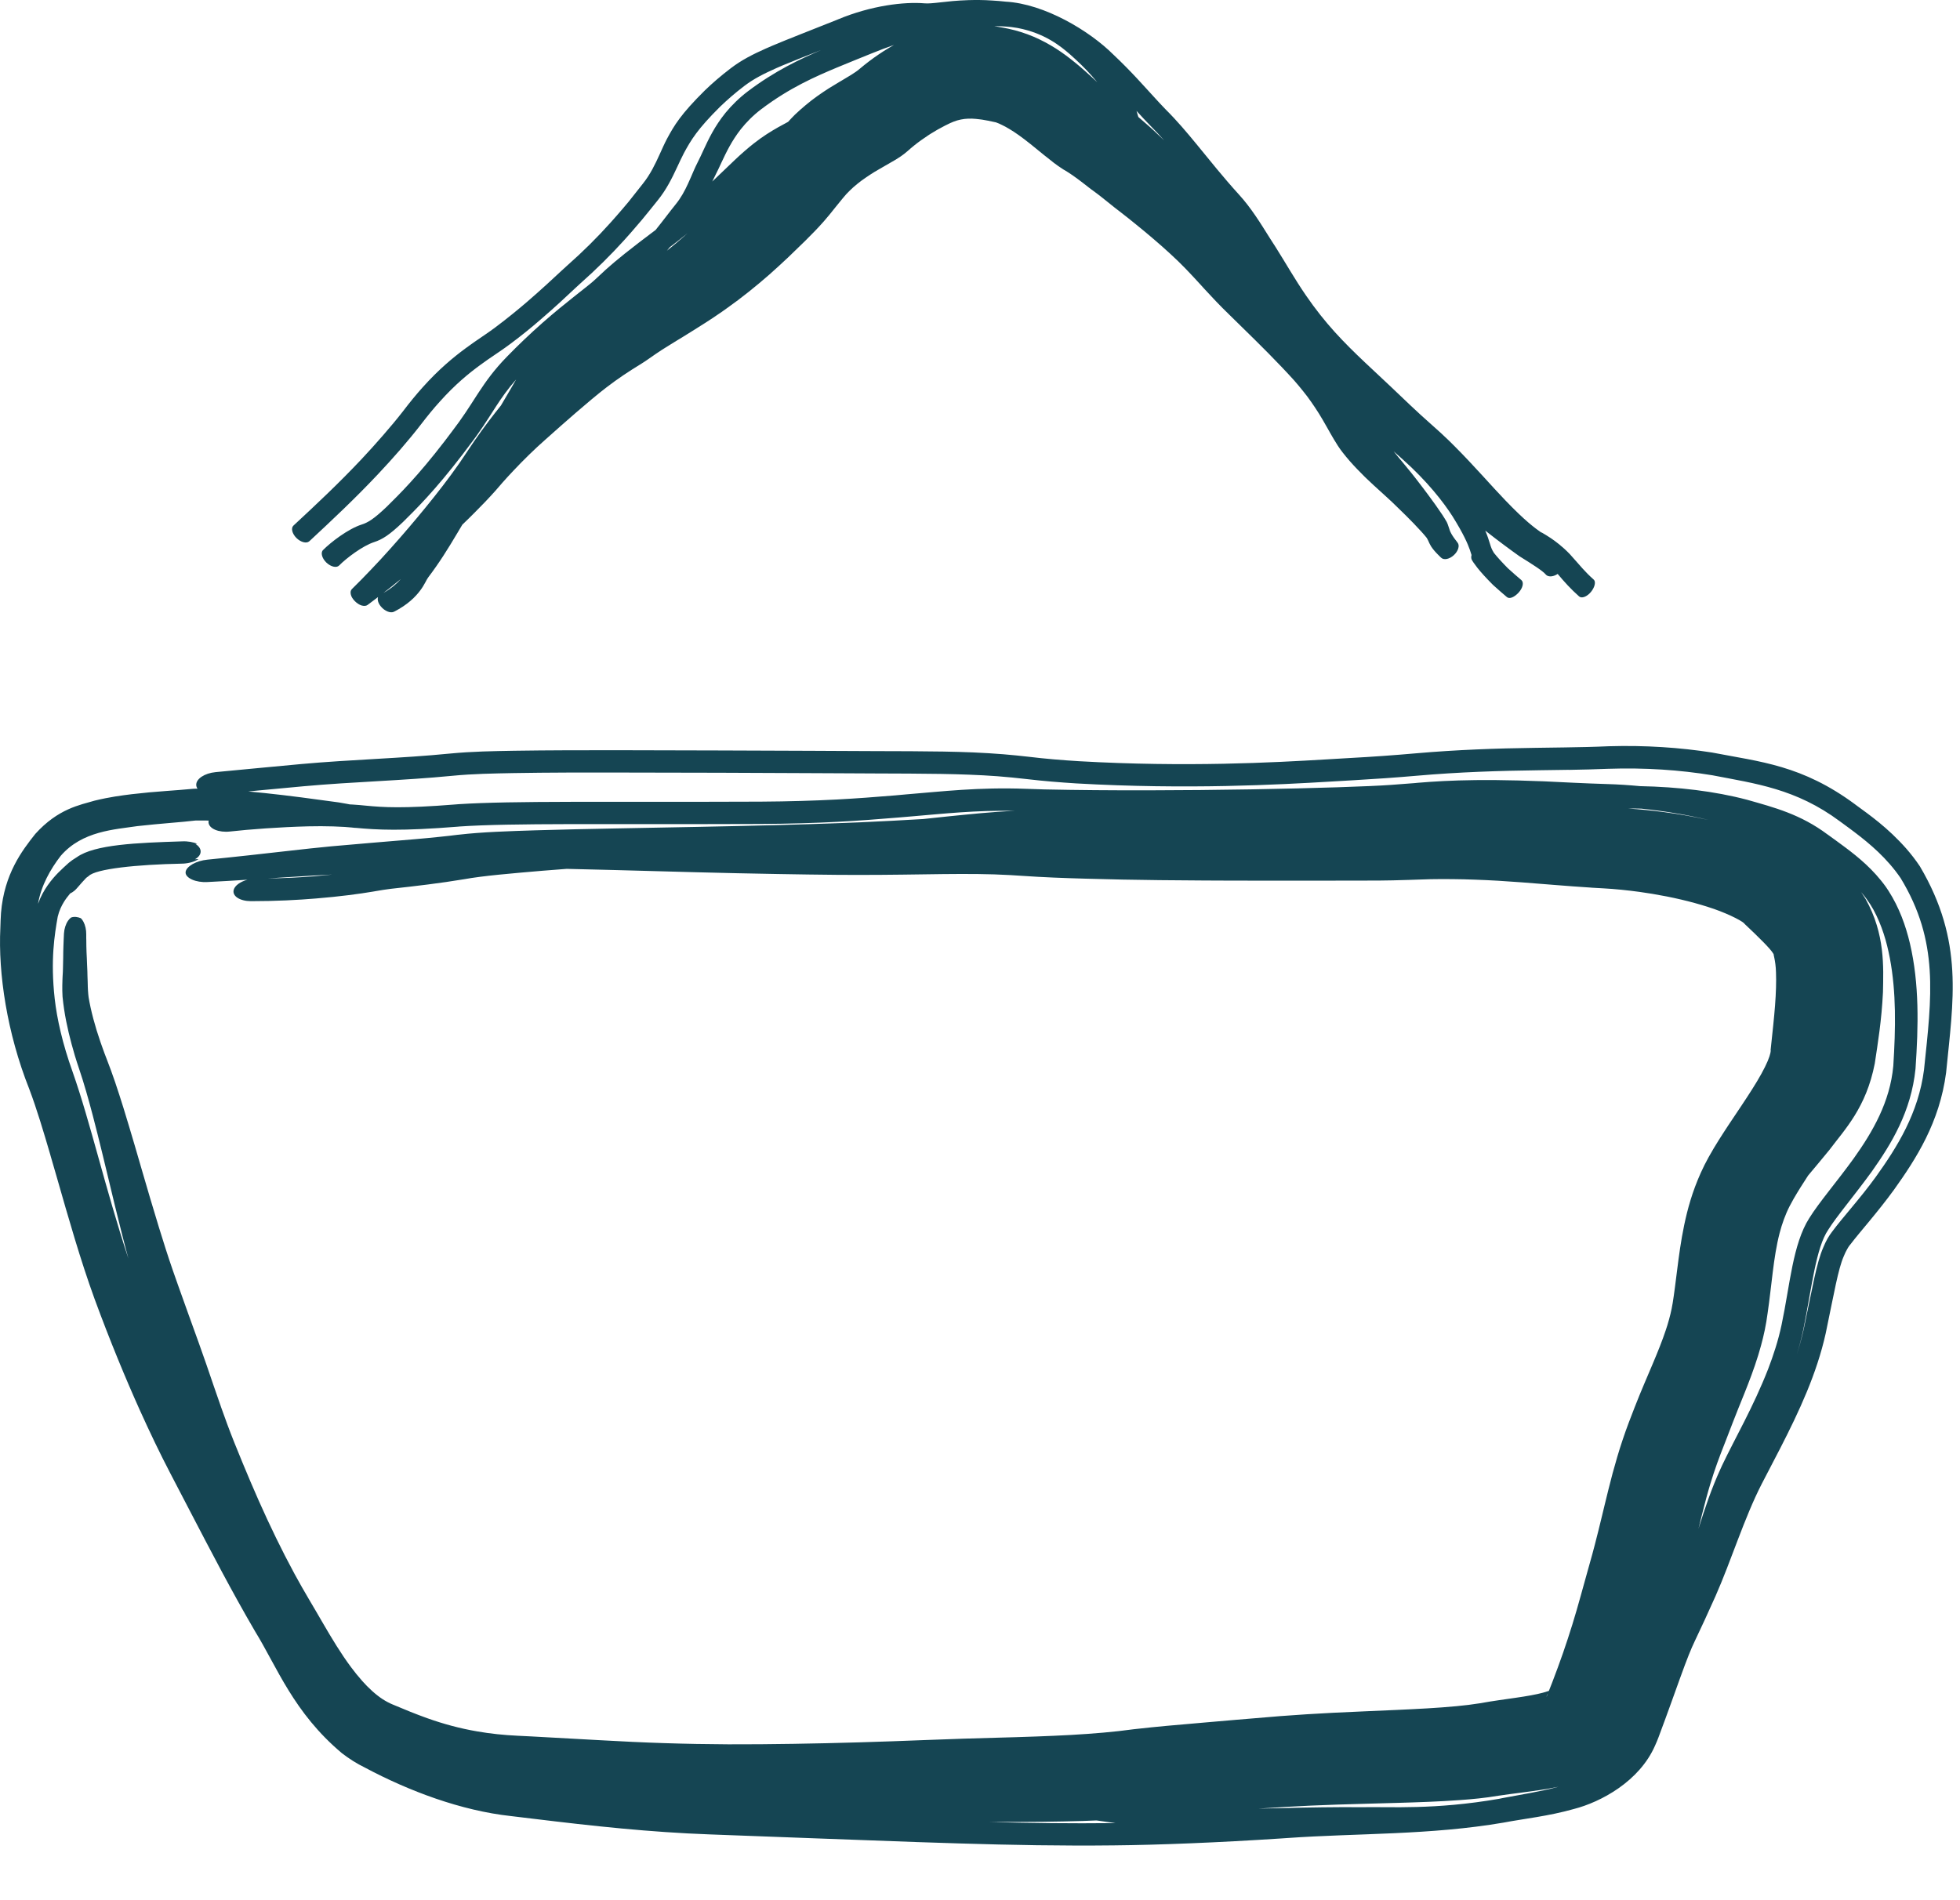
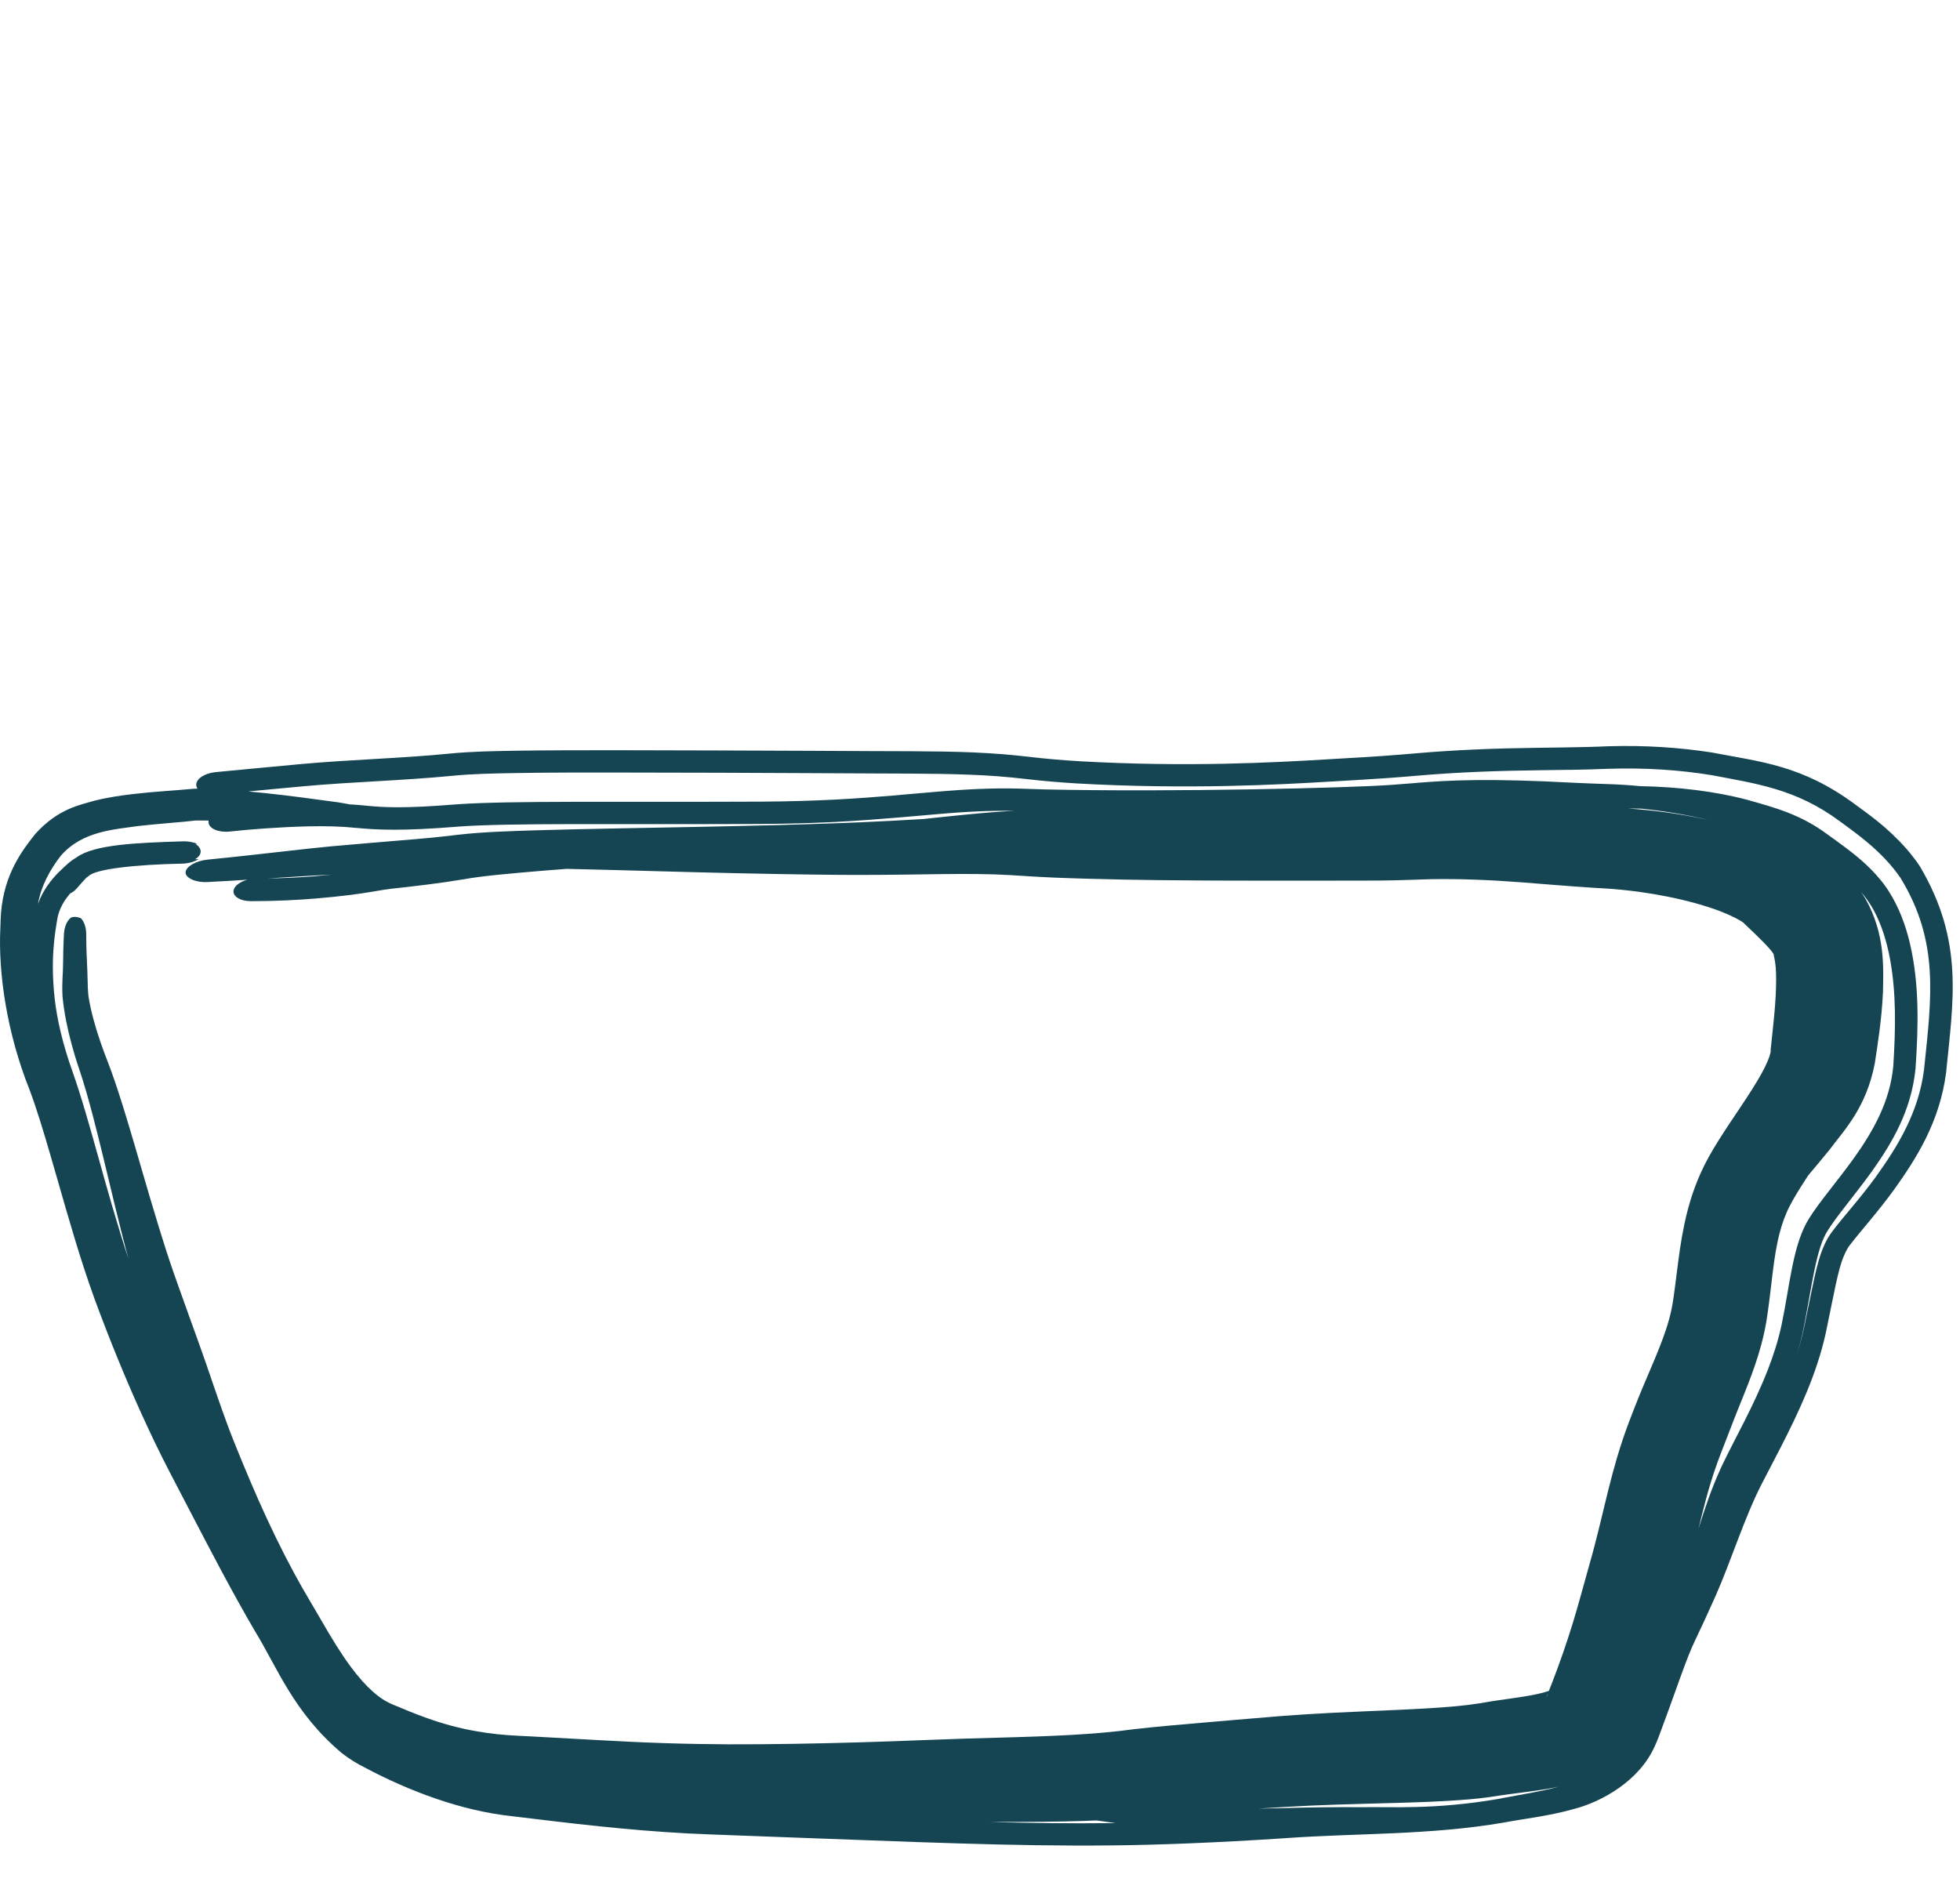
<svg xmlns="http://www.w3.org/2000/svg" width="33" height="32" viewBox="0 0 33 32" fill="none">
-   <path d="M12.307 1.147C12.486 1.011 12.672 0.916 12.901 0.814C12.902 0.814 12.902 0.814 12.902 0.814C12.934 0.799 12.968 0.785 13.003 0.77C13.278 0.653 13.63 0.519 14.091 0.334C14.095 0.332 14.1 0.33 14.105 0.328C14.673 0.091 15.225 0.028 15.564 0.056C15.628 0.061 15.69 0.056 15.85 0.038C15.955 0.026 16.098 0.009 16.309 0.002C16.421 -0.001 16.553 -0.002 16.709 0.009C16.779 0.013 16.854 0.019 16.935 0.028C17.584 0.065 18.34 0.515 18.746 0.92C19.049 1.205 19.266 1.456 19.416 1.618C19.492 1.701 19.56 1.776 19.622 1.839C19.819 2.035 19.983 2.23 20.144 2.426C20.37 2.701 20.59 2.98 20.863 3.28C21.062 3.498 21.216 3.748 21.377 4.005C21.386 4.02 21.396 4.034 21.405 4.049C21.43 4.087 21.455 4.125 21.479 4.164C21.647 4.43 21.801 4.703 21.986 4.972C22.313 5.45 22.627 5.768 22.982 6.104C23.12 6.235 23.265 6.368 23.418 6.513C23.604 6.689 23.847 6.927 24.116 7.163C24.208 7.243 24.298 7.327 24.387 7.412C24.419 7.444 24.452 7.476 24.483 7.507C24.484 7.508 24.484 7.508 24.484 7.508C24.828 7.852 25.123 8.197 25.348 8.429C25.684 8.779 25.839 8.89 25.964 8.978L25.943 8.959C25.95 8.963 25.956 8.967 25.963 8.971C26.009 8.999 26.054 9.024 26.11 9.062C26.188 9.116 26.299 9.195 26.432 9.333C26.627 9.55 26.676 9.62 26.831 9.759C26.832 9.76 26.833 9.761 26.834 9.762C26.872 9.796 26.852 9.889 26.786 9.969C26.72 10.049 26.63 10.083 26.587 10.044C26.445 9.918 26.341 9.802 26.226 9.665C26.162 9.708 26.091 9.719 26.046 9.692C26.039 9.688 26.033 9.682 26.027 9.676C25.968 9.608 25.806 9.507 25.582 9.367C25.426 9.256 25.232 9.113 25.007 8.936C25.026 8.981 25.041 9.02 25.053 9.055C25.067 9.097 25.078 9.129 25.086 9.157C25.104 9.216 25.117 9.255 25.153 9.311C25.209 9.382 25.291 9.472 25.388 9.57C25.39 9.572 25.394 9.576 25.396 9.577C25.465 9.642 25.543 9.707 25.615 9.769C25.661 9.809 25.639 9.902 25.569 9.979C25.499 10.055 25.416 10.093 25.373 10.056C25.372 10.055 25.371 10.054 25.37 10.054C25.303 9.996 25.222 9.928 25.147 9.859C25.143 9.855 25.13 9.844 25.127 9.84C25.023 9.735 24.933 9.637 24.872 9.559C24.846 9.526 24.825 9.497 24.81 9.475C24.797 9.457 24.783 9.435 24.777 9.42C24.776 9.418 24.775 9.414 24.774 9.409C24.774 9.409 24.774 9.409 24.774 9.409C24.773 9.406 24.769 9.392 24.771 9.372C24.772 9.368 24.773 9.359 24.776 9.346C24.776 9.344 24.775 9.343 24.774 9.341C24.766 9.315 24.758 9.288 24.748 9.26C24.71 9.152 24.639 8.989 24.457 8.697C24.305 8.458 24.028 8.102 23.617 7.736C23.567 7.692 23.516 7.647 23.464 7.6C23.493 7.636 23.522 7.672 23.551 7.708C23.566 7.725 23.581 7.743 23.596 7.761C23.652 7.829 23.709 7.897 23.764 7.966C23.79 7.999 23.816 8.032 23.842 8.065C23.884 8.119 23.925 8.173 23.967 8.228C23.995 8.265 24.023 8.302 24.05 8.339C24.05 8.339 24.05 8.339 24.05 8.339C24.089 8.391 24.127 8.444 24.165 8.497C24.178 8.516 24.191 8.535 24.204 8.553C24.256 8.627 24.307 8.7 24.359 8.791C24.365 8.803 24.37 8.816 24.374 8.826C24.378 8.837 24.382 8.848 24.385 8.858C24.388 8.867 24.391 8.876 24.394 8.884C24.394 8.885 24.394 8.886 24.395 8.887C24.398 8.897 24.401 8.906 24.404 8.914C24.406 8.923 24.409 8.931 24.412 8.939C24.412 8.939 24.412 8.939 24.412 8.939C24.415 8.947 24.418 8.953 24.422 8.961C24.427 8.972 24.431 8.98 24.437 8.99C24.442 9 24.448 9.01 24.455 9.02C24.461 9.03 24.468 9.04 24.475 9.05C24.482 9.059 24.489 9.069 24.496 9.079C24.503 9.089 24.511 9.099 24.519 9.109C24.526 9.119 24.534 9.13 24.542 9.14C24.56 9.163 24.564 9.198 24.552 9.237C24.54 9.277 24.513 9.317 24.478 9.349C24.442 9.382 24.4 9.405 24.36 9.413C24.32 9.421 24.285 9.413 24.264 9.392C24.258 9.386 24.252 9.381 24.246 9.375C24.243 9.372 24.239 9.368 24.236 9.365C24.227 9.356 24.217 9.346 24.208 9.337C24.199 9.327 24.189 9.318 24.18 9.308C24.171 9.298 24.162 9.288 24.153 9.278C24.144 9.267 24.135 9.257 24.126 9.245C24.117 9.234 24.108 9.221 24.1 9.209C24.095 9.201 24.088 9.189 24.083 9.18C24.077 9.17 24.072 9.16 24.067 9.15C24.063 9.141 24.058 9.131 24.054 9.122C24.053 9.121 24.053 9.12 24.053 9.119C24.049 9.111 24.045 9.103 24.042 9.096C24.038 9.088 24.034 9.08 24.03 9.073C24.026 9.066 24.023 9.061 24.02 9.056C23.967 8.99 23.898 8.915 23.831 8.846C23.823 8.837 23.815 8.829 23.807 8.82C23.763 8.775 23.72 8.731 23.677 8.688C23.645 8.656 23.614 8.625 23.582 8.595C23.536 8.549 23.49 8.505 23.444 8.461C23.415 8.434 23.387 8.408 23.358 8.381C23.302 8.329 23.246 8.278 23.19 8.228C23.166 8.207 23.143 8.186 23.121 8.165C23.029 8.081 22.939 7.994 22.854 7.904C22.768 7.815 22.683 7.719 22.607 7.621C22.551 7.55 22.5 7.47 22.456 7.395C22.432 7.355 22.409 7.315 22.387 7.276C22.387 7.276 22.387 7.275 22.387 7.275C22.367 7.241 22.348 7.207 22.329 7.173C22.289 7.101 22.248 7.032 22.206 6.964C22.164 6.897 22.121 6.832 22.076 6.768C22.032 6.704 21.985 6.642 21.936 6.582C21.888 6.521 21.839 6.464 21.787 6.404C21.718 6.327 21.647 6.252 21.575 6.176C21.503 6.1 21.43 6.025 21.357 5.951C21.331 5.925 21.305 5.899 21.28 5.874C21.28 5.874 21.28 5.873 21.279 5.873C21.232 5.826 21.184 5.778 21.137 5.731C21.064 5.659 20.99 5.587 20.917 5.515C20.844 5.443 20.77 5.372 20.698 5.3C20.625 5.229 20.551 5.156 20.479 5.08C20.462 5.062 20.446 5.045 20.429 5.027C20.375 4.971 20.323 4.915 20.272 4.859C20.254 4.84 20.235 4.819 20.218 4.799C20.131 4.705 20.048 4.613 19.963 4.526C19.878 4.438 19.791 4.354 19.7 4.271C19.61 4.188 19.517 4.106 19.422 4.025C19.327 3.944 19.233 3.865 19.136 3.787C19.041 3.709 18.945 3.633 18.849 3.559C18.796 3.519 18.74 3.475 18.69 3.434C18.639 3.394 18.589 3.353 18.541 3.315C18.521 3.3 18.502 3.285 18.483 3.27C18.456 3.249 18.428 3.228 18.401 3.209C18.39 3.2 18.378 3.192 18.366 3.184C18.319 3.148 18.274 3.113 18.231 3.079C18.173 3.034 18.117 2.993 18.063 2.955C18.008 2.916 17.961 2.887 17.904 2.854C17.773 2.77 17.707 2.714 17.634 2.655C17.619 2.643 17.605 2.631 17.589 2.62C17.504 2.551 17.426 2.486 17.354 2.429C17.281 2.371 17.215 2.32 17.154 2.277C17.095 2.235 17.041 2.199 16.994 2.172C16.948 2.144 16.909 2.123 16.873 2.106C16.838 2.088 16.804 2.073 16.767 2.06C16.767 2.06 16.767 2.06 16.766 2.06C16.724 2.051 16.677 2.041 16.633 2.032C16.601 2.026 16.57 2.02 16.538 2.015C16.525 2.013 16.512 2.011 16.499 2.01C16.454 2.004 16.41 2 16.366 1.998C16.323 1.997 16.281 1.998 16.239 2.003C16.197 2.008 16.156 2.017 16.116 2.028C16.074 2.041 16.039 2.054 15.996 2.074C15.967 2.087 15.94 2.101 15.912 2.115C15.871 2.136 15.83 2.158 15.789 2.181C15.748 2.205 15.707 2.229 15.667 2.254C15.654 2.262 15.64 2.271 15.627 2.28C15.587 2.306 15.548 2.333 15.509 2.361C15.47 2.389 15.431 2.418 15.393 2.449C15.355 2.479 15.318 2.511 15.281 2.544C15.243 2.577 15.205 2.607 15.168 2.632C15.138 2.652 15.11 2.67 15.083 2.687C15.016 2.727 14.955 2.761 14.896 2.795C14.885 2.801 14.874 2.807 14.863 2.814C14.816 2.841 14.771 2.867 14.727 2.893C14.674 2.926 14.623 2.959 14.574 2.993C14.525 3.026 14.478 3.061 14.434 3.097C14.389 3.133 14.349 3.169 14.308 3.209C14.267 3.248 14.229 3.29 14.191 3.337C14.152 3.383 14.114 3.431 14.076 3.478C14.039 3.525 14.002 3.571 13.966 3.615C13.939 3.648 13.911 3.681 13.884 3.712C13.875 3.723 13.865 3.734 13.855 3.745C13.813 3.793 13.767 3.842 13.717 3.894C13.668 3.945 13.613 4.001 13.558 4.055C13.469 4.142 13.373 4.235 13.272 4.332C13.171 4.428 13.063 4.526 12.952 4.625C12.84 4.723 12.724 4.82 12.605 4.915C12.485 5.011 12.363 5.103 12.238 5.191C12.211 5.211 12.183 5.231 12.155 5.25C12.103 5.286 12.052 5.321 11.999 5.356C11.954 5.385 11.911 5.414 11.867 5.442C11.866 5.443 11.865 5.443 11.865 5.443C11.745 5.52 11.627 5.593 11.511 5.665C11.468 5.691 11.427 5.716 11.386 5.741C11.345 5.766 11.305 5.791 11.265 5.816C11.225 5.84 11.186 5.865 11.148 5.889C11.11 5.914 11.073 5.938 11.037 5.963C11.003 5.985 10.971 6.008 10.936 6.033C10.932 6.035 10.929 6.038 10.926 6.04C10.888 6.067 10.844 6.097 10.803 6.122C10.694 6.189 10.593 6.253 10.495 6.319C10.397 6.385 10.305 6.452 10.216 6.52C10.182 6.546 10.148 6.573 10.115 6.599C10.101 6.61 10.087 6.622 10.073 6.633C10.033 6.665 9.994 6.698 9.955 6.73C9.867 6.804 9.78 6.878 9.694 6.952C9.609 7.026 9.523 7.101 9.439 7.175C9.355 7.249 9.27 7.324 9.187 7.399C9.093 7.482 9.001 7.567 8.91 7.656C8.819 7.745 8.728 7.837 8.639 7.932C8.58 7.994 8.522 8.058 8.464 8.123C8.423 8.172 8.381 8.22 8.341 8.265C8.223 8.397 8.108 8.516 7.992 8.632C7.923 8.702 7.854 8.769 7.784 8.836C7.758 8.88 7.734 8.922 7.709 8.962C7.532 9.26 7.401 9.47 7.208 9.726C7.19 9.752 7.178 9.775 7.164 9.802C7.161 9.807 7.158 9.813 7.155 9.818C7.135 9.854 7.113 9.894 7.074 9.945C6.999 10.046 6.865 10.185 6.633 10.302C6.575 10.331 6.475 10.291 6.411 10.211C6.365 10.156 6.351 10.095 6.365 10.055C6.305 10.1 6.246 10.144 6.188 10.188C6.163 10.206 6.13 10.207 6.089 10.197C6.049 10.185 6.009 10.158 5.975 10.124C5.941 10.09 5.915 10.05 5.907 10.012C5.897 9.973 5.904 9.941 5.924 9.921C5.979 9.866 6.034 9.811 6.088 9.757C6.142 9.702 6.196 9.646 6.249 9.59C6.303 9.533 6.355 9.478 6.409 9.42C6.461 9.363 6.513 9.305 6.566 9.247C6.618 9.189 6.669 9.131 6.721 9.072C6.752 9.037 6.783 9.001 6.814 8.965C6.825 8.952 6.836 8.939 6.847 8.926C6.856 8.916 6.865 8.905 6.875 8.894C6.973 8.779 7.072 8.661 7.168 8.543C7.265 8.424 7.361 8.304 7.455 8.181C7.549 8.058 7.643 7.932 7.734 7.801C7.764 7.758 7.794 7.713 7.823 7.669C7.876 7.589 7.929 7.509 7.983 7.431C8.064 7.314 8.147 7.199 8.233 7.086C8.299 6.999 8.366 6.913 8.434 6.829C8.456 6.791 8.478 6.754 8.5 6.717C8.564 6.611 8.626 6.5 8.69 6.391C8.546 6.554 8.447 6.698 8.356 6.837C8.344 6.856 8.332 6.874 8.32 6.893C8.198 7.082 8.085 7.265 7.908 7.494C7.868 7.547 7.829 7.597 7.793 7.647C7.312 8.275 6.994 8.584 6.785 8.791C6.556 9.01 6.437 9.084 6.3 9.129C6.106 9.191 5.83 9.401 5.71 9.523C5.667 9.568 5.571 9.546 5.495 9.474C5.421 9.402 5.395 9.308 5.438 9.264C5.565 9.135 5.858 8.908 6.088 8.834C6.19 8.802 6.289 8.746 6.512 8.533C6.714 8.334 7.03 8.024 7.486 7.43C7.525 7.378 7.565 7.325 7.607 7.27C7.784 7.04 7.899 6.857 8.025 6.661C8.038 6.642 8.05 6.623 8.063 6.603C8.063 6.603 8.063 6.603 8.063 6.603C8.181 6.424 8.316 6.231 8.536 6.006C8.717 5.819 8.929 5.617 9.14 5.431C9.517 5.099 9.885 4.83 9.995 4.73C10.029 4.699 10.062 4.669 10.096 4.637C10.226 4.513 10.388 4.369 10.759 4.084C10.821 4.037 10.891 3.984 10.966 3.927C10.99 3.909 11.014 3.891 11.038 3.873C11.163 3.718 11.275 3.566 11.377 3.44C11.465 3.332 11.529 3.213 11.584 3.093C11.6 3.058 11.615 3.023 11.631 2.988C11.668 2.902 11.704 2.816 11.745 2.736C11.778 2.672 11.81 2.602 11.845 2.526C11.929 2.346 12.028 2.132 12.216 1.899C12.319 1.774 12.443 1.651 12.59 1.539C13.051 1.19 13.475 0.995 13.82 0.845C13.561 0.946 13.35 1.029 13.171 1.104C13.138 1.119 13.105 1.133 13.074 1.146C12.854 1.244 12.691 1.327 12.535 1.445C12.372 1.569 12.237 1.688 12.123 1.798C11.745 2.173 11.635 2.356 11.516 2.576C11.477 2.649 11.44 2.733 11.398 2.821C11.316 2.998 11.218 3.196 11.075 3.372C10.992 3.474 10.904 3.587 10.806 3.704C10.745 3.776 10.681 3.851 10.615 3.926C10.614 3.927 10.614 3.927 10.614 3.927C10.58 3.966 10.544 4.006 10.508 4.046C10.287 4.29 10.035 4.54 9.776 4.769C9.748 4.794 9.715 4.824 9.678 4.859C9.545 4.985 9.349 5.169 9.101 5.382C8.95 5.513 8.779 5.653 8.586 5.796C8.476 5.879 8.353 5.959 8.215 6.054C8.173 6.083 8.129 6.114 8.085 6.147C7.892 6.288 7.664 6.474 7.406 6.762C7.303 6.875 7.196 7.006 7.088 7.147C6.984 7.282 6.864 7.427 6.737 7.574C6.617 7.712 6.489 7.853 6.361 7.989C5.974 8.4 5.593 8.757 5.208 9.115C5.208 9.115 5.208 9.115 5.207 9.115C5.163 9.157 5.065 9.133 4.991 9.06C4.918 8.987 4.895 8.893 4.941 8.851C5.325 8.495 5.701 8.142 6.082 7.738C6.205 7.607 6.329 7.47 6.445 7.336C6.568 7.195 6.685 7.055 6.782 6.93C6.895 6.781 7.008 6.643 7.116 6.523C7.388 6.219 7.63 6.02 7.834 5.869C7.883 5.833 7.93 5.8 7.974 5.768C8.116 5.669 8.236 5.592 8.345 5.509C8.542 5.361 8.717 5.218 8.871 5.086C9.119 4.872 9.314 4.69 9.45 4.563C9.489 4.526 9.524 4.494 9.554 4.468C9.813 4.24 10.06 3.994 10.275 3.754C10.31 3.715 10.345 3.677 10.378 3.638C10.378 3.638 10.378 3.638 10.378 3.638C10.45 3.556 10.519 3.475 10.584 3.397C10.669 3.291 10.748 3.19 10.821 3.097C10.95 2.936 11.031 2.765 11.106 2.6C11.146 2.512 11.184 2.425 11.228 2.341C11.351 2.112 11.461 1.925 11.868 1.522C11.991 1.403 12.136 1.277 12.307 1.147ZM6.456 9.985C6.595 9.906 6.687 9.822 6.748 9.752C6.686 9.803 6.625 9.852 6.563 9.902C6.528 9.929 6.492 9.957 6.456 9.985ZM11.277 4.163C11.261 4.183 11.245 4.202 11.229 4.222C11.281 4.179 11.335 4.136 11.387 4.092C11.451 4.038 11.514 3.984 11.576 3.928C11.473 4.012 11.372 4.091 11.277 4.163ZM12.818 1.838C12.678 1.944 12.565 2.06 12.472 2.177C12.317 2.376 12.227 2.566 12.146 2.739C12.109 2.818 12.074 2.894 12.037 2.966C12.022 2.995 12.007 3.026 11.992 3.057C12.128 2.928 12.254 2.805 12.36 2.705C12.483 2.588 12.592 2.494 12.691 2.416C12.85 2.291 12.98 2.213 13.1 2.144C13.157 2.112 13.213 2.082 13.269 2.052C13.305 2.012 13.343 1.972 13.383 1.932C13.44 1.878 13.503 1.821 13.565 1.77C13.627 1.718 13.691 1.668 13.756 1.622C13.821 1.575 13.887 1.531 13.954 1.488C14.016 1.449 14.079 1.411 14.14 1.375C14.144 1.373 14.147 1.371 14.151 1.369C14.215 1.331 14.278 1.294 14.334 1.259C14.391 1.223 14.438 1.191 14.477 1.157C14.477 1.157 14.477 1.157 14.477 1.157C14.527 1.115 14.58 1.072 14.633 1.032C14.687 0.991 14.742 0.952 14.798 0.914C14.854 0.876 14.91 0.84 14.968 0.806C14.987 0.794 15.007 0.783 15.026 0.772C15.034 0.767 15.043 0.762 15.052 0.757C14.928 0.8 14.802 0.848 14.674 0.9C14.587 0.935 14.498 0.971 14.407 1.008C14.307 1.049 14.202 1.091 14.09 1.138C13.734 1.288 13.3 1.474 12.818 1.838ZM17.132 0.471C17.076 0.461 16.998 0.45 16.9 0.445C16.878 0.444 16.855 0.443 16.831 0.442C16.803 0.441 16.774 0.441 16.744 0.44C16.744 0.441 16.745 0.441 16.746 0.441C16.798 0.449 16.848 0.459 16.898 0.468C16.924 0.473 16.949 0.478 16.974 0.483C17.125 0.515 17.267 0.561 17.402 0.618C17.538 0.676 17.664 0.745 17.781 0.819C17.898 0.894 18.005 0.975 18.105 1.057C18.207 1.139 18.299 1.223 18.39 1.306C18.418 1.333 18.447 1.36 18.475 1.386C18.42 1.319 18.359 1.25 18.291 1.178C18.236 1.121 18.176 1.062 18.109 1C18.083 0.977 18.052 0.947 18.014 0.914C17.866 0.787 17.598 0.559 17.132 0.471ZM19.166 1.97C19.184 1.986 19.202 2.001 19.219 2.016C19.265 2.056 19.309 2.095 19.35 2.13C19.353 2.133 19.356 2.136 19.359 2.138C19.4 2.174 19.439 2.21 19.476 2.246C19.492 2.26 19.508 2.276 19.523 2.29C19.549 2.315 19.575 2.339 19.6 2.364C19.526 2.28 19.448 2.196 19.366 2.114C19.295 2.042 19.221 1.961 19.141 1.874C19.139 1.871 19.137 1.869 19.135 1.867C19.146 1.903 19.156 1.937 19.166 1.97Z" fill="#154553" />
  <path d="M31.89 20.034C31.609 20.421 31.307 20.755 31.166 20.942C31.146 20.964 31.124 20.993 31.1 21.037C31.1 21.037 31.1 21.037 31.1 21.037C31.081 21.069 31.062 21.109 31.042 21.158C30.948 21.374 30.883 21.764 30.739 22.454C30.588 23.134 30.294 23.764 29.973 24.39C29.858 24.615 29.749 24.819 29.662 24.989C29.367 25.564 29.148 26.282 28.882 26.883C28.754 27.169 28.637 27.423 28.535 27.636C28.471 27.77 28.413 27.911 28.281 28.276C28.198 28.505 28.091 28.811 27.925 29.254C27.907 29.302 27.887 29.35 27.865 29.398C27.601 30.001 26.951 30.348 26.5 30.464C26.07 30.586 25.656 30.628 25.318 30.693C24.076 30.906 22.853 30.87 21.677 30.953C21.637 30.956 21.598 30.959 21.559 30.961C20.521 31.029 19.51 31.07 18.754 31.077C17.877 31.087 17.031 31.071 16.144 31.044C15.91 31.037 15.673 31.029 15.432 31.021C14.38 30.985 13.252 30.939 11.947 30.892C10.946 30.856 9.977 30.75 8.99 30.63C8.886 30.618 8.778 30.605 8.674 30.592C8.651 30.589 8.629 30.586 8.607 30.584C7.762 30.492 6.887 30.163 6.148 29.769C6.006 29.7 5.875 29.616 5.756 29.524C4.942 28.84 4.665 28.073 4.293 27.47C3.897 26.791 3.556 26.133 3.198 25.446C3.09 25.238 2.981 25.027 2.869 24.814C2.691 24.473 2.522 24.119 2.353 23.745C2.12 23.227 1.854 22.587 1.591 21.871C1.353 21.216 1.154 20.515 0.956 19.824C0.92 19.699 0.884 19.575 0.848 19.452C0.848 19.451 0.848 19.451 0.848 19.45C0.734 19.061 0.619 18.673 0.491 18.335C0.118 17.396 -0.032 16.392 0.006 15.626C0.008 15.538 0.012 15.453 0.017 15.373C0.071 14.718 0.37 14.326 0.594 14.044C0.979 13.617 1.348 13.556 1.594 13.483C1.849 13.421 2.04 13.397 2.215 13.375C2.418 13.351 2.598 13.335 2.804 13.32C2.945 13.309 3.097 13.299 3.248 13.284C3.262 13.282 3.305 13.282 3.319 13.282C4.001 13.285 4.875 13.398 5.689 13.511C5.695 13.511 5.71 13.514 5.715 13.515C5.802 13.529 5.883 13.545 5.959 13.56C5.963 13.561 5.968 13.562 5.972 13.563C6.157 13.6 6.278 13.706 6.262 13.808C6.244 13.91 6.085 13.968 5.898 13.931C5.819 13.915 5.737 13.899 5.654 13.885C5.652 13.885 5.645 13.884 5.643 13.884C5.132 13.817 4.624 13.741 4.157 13.702C4.121 13.788 3.972 13.842 3.8 13.83C3.691 13.822 3.525 13.816 3.303 13.818C3.301 13.818 3.293 13.818 3.291 13.818C3.042 13.848 2.714 13.867 2.314 13.912C1.931 13.97 1.385 13.992 1.022 14.413C0.848 14.639 0.693 14.912 0.64 15.221C0.686 15.093 0.744 14.994 0.8 14.913C0.866 14.818 0.926 14.753 0.979 14.698C1.043 14.633 1.098 14.585 1.158 14.53C1.196 14.499 1.238 14.468 1.294 14.435C1.594 14.221 2.306 14.193 3.063 14.169C3.163 14.164 3.255 14.181 3.322 14.211L3.291 14.212C3.348 14.248 3.381 14.295 3.378 14.345C3.376 14.394 3.34 14.438 3.283 14.47L3.343 14.468C3.278 14.51 3.183 14.539 3.079 14.544C3.075 14.544 3.071 14.544 3.067 14.544C2.301 14.559 1.609 14.632 1.493 14.753C1.476 14.764 1.463 14.774 1.452 14.783C1.423 14.813 1.398 14.84 1.378 14.863C1.346 14.899 1.308 14.945 1.286 14.968C1.283 14.972 1.277 14.977 1.27 14.984C1.27 14.984 1.27 14.985 1.27 14.985C1.266 14.989 1.245 15.008 1.218 15.026C1.212 15.03 1.2 15.037 1.183 15.045C1.18 15.048 1.178 15.051 1.175 15.054C1.14 15.096 1.106 15.14 1.076 15.189C1.037 15.253 0.997 15.332 0.972 15.437C0.919 15.739 0.848 16.162 0.921 16.819C0.959 17.154 1.051 17.573 1.223 18.052C1.527 18.918 1.768 19.999 2.162 21.195C2.127 21.065 2.092 20.934 2.059 20.803C1.975 20.472 1.894 20.138 1.814 19.802C1.783 19.674 1.752 19.547 1.721 19.417C1.67 19.209 1.618 18.998 1.563 18.789C1.525 18.646 1.487 18.503 1.445 18.36C1.445 18.359 1.444 18.359 1.444 18.359C1.411 18.243 1.375 18.127 1.335 18.009C1.308 17.931 1.284 17.854 1.26 17.776C1.241 17.711 1.222 17.646 1.205 17.582C1.137 17.328 1.082 17.076 1.053 16.785C1.051 16.75 1.049 16.711 1.049 16.683C1.048 16.651 1.048 16.622 1.049 16.594C1.049 16.569 1.05 16.545 1.051 16.523C1.051 16.519 1.051 16.516 1.051 16.513C1.052 16.488 1.053 16.464 1.054 16.441C1.056 16.417 1.057 16.395 1.058 16.373C1.058 16.373 1.058 16.373 1.058 16.373C1.059 16.35 1.059 16.333 1.06 16.309C1.061 16.278 1.062 16.253 1.062 16.221C1.063 16.191 1.063 16.159 1.064 16.127C1.064 16.096 1.065 16.063 1.065 16.03C1.066 15.997 1.067 15.963 1.068 15.929C1.069 15.896 1.07 15.861 1.072 15.826C1.073 15.791 1.075 15.757 1.077 15.721C1.082 15.639 1.107 15.561 1.146 15.505C1.161 15.483 1.178 15.465 1.196 15.452C1.222 15.442 1.252 15.439 1.281 15.442C1.309 15.445 1.337 15.453 1.361 15.463C1.378 15.479 1.393 15.499 1.405 15.523C1.436 15.582 1.453 15.658 1.452 15.735C1.452 15.756 1.452 15.777 1.452 15.798C1.452 15.81 1.452 15.823 1.453 15.835C1.453 15.868 1.454 15.902 1.454 15.935C1.455 15.969 1.456 16.003 1.457 16.037C1.459 16.071 1.46 16.105 1.462 16.14C1.463 16.174 1.465 16.21 1.466 16.246C1.468 16.282 1.47 16.321 1.471 16.357C1.472 16.383 1.473 16.416 1.473 16.443C1.474 16.472 1.475 16.499 1.476 16.526C1.476 16.554 1.477 16.579 1.478 16.605C1.478 16.608 1.478 16.61 1.478 16.613C1.479 16.635 1.48 16.657 1.481 16.677C1.482 16.7 1.484 16.721 1.486 16.742C1.488 16.764 1.49 16.778 1.492 16.795C1.528 17.014 1.6 17.285 1.69 17.544C1.701 17.576 1.712 17.608 1.724 17.64C1.746 17.704 1.77 17.767 1.795 17.831C1.848 17.966 1.894 18.095 1.938 18.223C1.988 18.372 2.035 18.517 2.08 18.662C2.146 18.875 2.208 19.086 2.27 19.295C2.308 19.425 2.345 19.552 2.382 19.68C2.479 20.014 2.576 20.345 2.676 20.67C2.751 20.914 2.828 21.157 2.909 21.391C2.936 21.47 2.964 21.55 2.993 21.63C3.107 21.952 3.229 22.288 3.346 22.613C3.433 22.852 3.516 23.099 3.594 23.327C3.636 23.45 3.678 23.569 3.719 23.687C3.719 23.687 3.719 23.688 3.719 23.688C3.755 23.791 3.792 23.893 3.829 23.992C3.866 24.091 3.903 24.188 3.941 24.283C3.989 24.401 4.036 24.518 4.084 24.634C4.173 24.849 4.263 25.061 4.356 25.271C4.449 25.48 4.546 25.69 4.646 25.895C4.746 26.101 4.848 26.3 4.959 26.505C5.039 26.652 5.121 26.796 5.205 26.938C5.283 27.068 5.356 27.196 5.429 27.321C5.587 27.593 5.743 27.852 5.912 28.078C5.971 28.157 6.031 28.232 6.093 28.301C6.093 28.302 6.093 28.302 6.093 28.302C6.207 28.43 6.325 28.538 6.441 28.614C6.5 28.652 6.557 28.682 6.613 28.705C6.814 28.79 7.005 28.868 7.193 28.935C7.471 29.034 7.746 29.108 8.032 29.157C8.253 29.196 8.485 29.22 8.722 29.231C8.796 29.235 8.871 29.238 8.946 29.242C9.249 29.258 9.554 29.275 9.853 29.292C9.932 29.297 10.011 29.301 10.089 29.305C10.464 29.326 10.827 29.344 11.185 29.355C11.543 29.367 11.902 29.373 12.263 29.375C12.624 29.376 12.989 29.373 13.357 29.367C13.727 29.361 14.092 29.353 14.464 29.342C14.833 29.331 15.204 29.318 15.579 29.303C15.77 29.295 15.975 29.288 16.167 29.282C16.185 29.281 16.202 29.281 16.219 29.28C16.431 29.274 16.638 29.268 16.847 29.262C16.929 29.259 17.015 29.257 17.097 29.255C17.217 29.251 17.336 29.247 17.455 29.243C17.651 29.236 17.848 29.227 18.034 29.217C18.223 29.206 18.404 29.194 18.579 29.178C18.762 29.162 18.91 29.145 19.088 29.121C19.523 29.072 19.789 29.051 20.088 29.025C20.146 29.02 20.207 29.015 20.269 29.009C20.626 28.978 20.984 28.947 21.342 28.918C21.413 28.912 21.484 28.906 21.556 28.9C21.855 28.877 22.149 28.859 22.442 28.844C22.804 28.826 23.163 28.812 23.513 28.796C23.862 28.78 24.205 28.763 24.521 28.733C24.662 28.72 24.799 28.703 24.915 28.684C25.147 28.642 25.348 28.617 25.522 28.591C25.704 28.565 25.872 28.535 25.973 28.507C26.047 28.488 26.086 28.469 26.085 28.476C26.085 28.479 26.078 28.487 26.071 28.5C26.057 28.521 26.041 28.557 26.038 28.578C26.072 28.494 26.105 28.41 26.136 28.328C26.2 28.162 26.26 27.998 26.316 27.837C26.372 27.676 26.424 27.516 26.474 27.355C26.526 27.187 26.566 27.047 26.616 26.867C26.649 26.749 26.681 26.633 26.713 26.518C26.745 26.403 26.777 26.289 26.809 26.174C26.824 26.12 26.838 26.067 26.852 26.012C26.894 25.852 26.934 25.688 26.975 25.518C26.988 25.463 27.002 25.404 27.016 25.348C27.058 25.174 27.102 24.996 27.151 24.811C27.201 24.628 27.255 24.44 27.319 24.25C27.352 24.152 27.386 24.055 27.423 23.957C27.457 23.868 27.489 23.783 27.522 23.7C27.634 23.412 27.742 23.17 27.827 22.966C27.914 22.76 27.987 22.578 28.043 22.41C28.053 22.379 28.063 22.348 28.073 22.318C28.113 22.186 28.143 22.065 28.16 21.957C28.16 21.956 28.161 21.955 28.161 21.954C28.189 21.782 28.212 21.587 28.24 21.368C28.268 21.148 28.3 20.902 28.356 20.632C28.413 20.361 28.491 20.073 28.635 19.752C28.675 19.663 28.719 19.575 28.769 19.485C28.886 19.275 28.997 19.107 29.103 18.945C29.25 18.724 29.387 18.524 29.502 18.341C29.617 18.16 29.71 17.993 29.762 17.869C29.811 17.755 29.819 17.681 29.811 17.686C29.814 17.665 29.816 17.644 29.818 17.622C29.845 17.369 29.87 17.142 29.886 16.932C29.902 16.724 29.908 16.528 29.902 16.379C29.898 16.166 29.843 16.033 29.869 16.081C29.866 16.075 29.861 16.067 29.854 16.056C29.811 15.982 29.631 15.801 29.367 15.553C29.374 15.558 29.373 15.556 29.366 15.549C29.307 15.493 29.034 15.359 28.755 15.273C28.469 15.181 28.147 15.107 27.822 15.053C27.75 15.041 27.677 15.03 27.605 15.02C27.4 14.992 27.194 14.971 26.994 14.96C26.928 14.956 26.864 14.953 26.8 14.949C26.797 14.948 26.795 14.948 26.793 14.948C26.379 14.922 25.994 14.887 25.621 14.859C25.484 14.849 25.355 14.84 25.224 14.832C25.093 14.825 24.966 14.818 24.838 14.814C24.71 14.809 24.584 14.806 24.459 14.805C24.334 14.803 24.211 14.804 24.087 14.806C24.025 14.808 23.964 14.809 23.9 14.812C23.843 14.814 23.783 14.816 23.721 14.818C23.709 14.818 23.696 14.819 23.683 14.819C23.537 14.824 23.367 14.828 23.21 14.829C22.797 14.83 22.394 14.831 21.986 14.831C21.578 14.831 21.171 14.831 20.761 14.83C20.6 14.829 20.439 14.829 20.279 14.828C20.028 14.827 19.776 14.825 19.524 14.822C19.109 14.817 18.693 14.81 18.271 14.797C17.919 14.787 17.571 14.775 17.186 14.748C17.127 14.744 17.069 14.74 17.01 14.737C16.654 14.716 16.28 14.716 15.877 14.72C15.431 14.726 14.963 14.734 14.494 14.734C14.368 14.734 14.246 14.733 14.12 14.733C13.779 14.73 13.439 14.725 13.102 14.719C12.64 14.711 12.181 14.701 11.724 14.689C11.266 14.677 10.81 14.665 10.355 14.652C10.083 14.645 9.811 14.638 9.541 14.632C9.399 14.643 9.262 14.654 9.131 14.664C8.618 14.708 8.136 14.748 7.817 14.806C7.402 14.875 7.009 14.921 6.58 14.968C6.491 14.979 6.418 14.991 6.331 15.006C6.315 15.009 6.297 15.012 6.279 15.015C6.165 15.034 6.035 15.054 5.857 15.076C5.707 15.095 5.525 15.114 5.318 15.131C5.018 15.156 4.654 15.176 4.225 15.176C4.037 15.175 3.906 15.09 3.935 14.984C3.956 14.911 4.048 14.847 4.166 14.815C3.943 14.829 3.72 14.843 3.489 14.854C3.397 14.859 3.305 14.844 3.235 14.813C3.164 14.781 3.12 14.736 3.125 14.687C3.128 14.639 3.176 14.59 3.244 14.551C3.312 14.513 3.401 14.486 3.491 14.477C3.73 14.454 3.963 14.428 4.197 14.403C4.43 14.377 4.662 14.351 4.894 14.325C5.004 14.313 5.115 14.3 5.226 14.288C5.343 14.275 5.462 14.264 5.582 14.252C5.81 14.231 6.041 14.211 6.274 14.192C6.509 14.173 6.741 14.154 6.979 14.133C7.121 14.121 7.266 14.107 7.409 14.092C7.463 14.086 7.515 14.081 7.567 14.075C7.61 14.07 7.653 14.065 7.698 14.059C7.708 14.058 7.718 14.057 7.729 14.056C8.117 14.011 8.576 13.997 9.012 13.983C9.464 13.969 9.92 13.96 10.374 13.951C10.831 13.942 11.286 13.934 11.742 13.925C12.199 13.916 12.655 13.906 13.113 13.894C13.441 13.885 13.771 13.875 14.1 13.863C14.23 13.859 14.357 13.854 14.487 13.848C14.841 13.833 15.194 13.813 15.542 13.793C15.679 13.778 15.814 13.763 15.947 13.75C16.333 13.711 16.712 13.671 17.088 13.655C16.422 13.643 15.879 13.704 15.353 13.748C15.283 13.754 15.213 13.76 15.143 13.766C14.8 13.795 14.462 13.821 14.1 13.84C13.708 13.86 13.288 13.873 12.805 13.876C10.17 13.886 8.623 13.858 7.731 13.919C7.724 13.919 7.718 13.92 7.713 13.921C6.755 13.998 6.357 13.976 5.974 13.94C5.764 13.918 5.482 13.909 5.185 13.916C4.709 13.928 4.193 13.967 3.873 14.003C3.684 14.024 3.522 13.957 3.511 13.853C3.501 13.75 3.645 13.65 3.833 13.629C4.146 13.595 4.648 13.554 5.144 13.539C5.519 13.527 5.886 13.538 6.165 13.568C6.449 13.595 6.773 13.619 7.669 13.547C7.684 13.546 7.701 13.544 7.718 13.543C8.654 13.483 10.166 13.511 12.807 13.5C13.288 13.497 13.702 13.484 14.091 13.464C14.426 13.446 14.743 13.422 15.068 13.395C15.137 13.389 15.206 13.383 15.276 13.376C15.277 13.376 15.277 13.376 15.278 13.376C15.851 13.33 16.471 13.254 17.275 13.284C17.372 13.288 17.476 13.291 17.582 13.294C19.771 13.342 22.722 13.269 23.419 13.218C23.556 13.208 23.688 13.198 23.827 13.187C23.84 13.185 23.852 13.184 23.865 13.183C24.398 13.139 25.077 13.105 26.499 13.182C26.673 13.19 26.861 13.198 27.062 13.204C27.238 13.209 27.423 13.221 27.614 13.239C28.251 13.251 28.873 13.325 29.414 13.468C29.876 13.599 30.314 13.712 30.77 14.053C30.773 14.055 30.776 14.057 30.779 14.059C30.869 14.125 30.966 14.193 31.065 14.268C31.289 14.436 31.541 14.641 31.753 14.937C31.768 14.959 31.783 14.981 31.797 15.003C31.977 15.284 32.086 15.588 32.157 15.888C32.317 16.572 32.3 17.281 32.251 17.998C32.178 18.72 31.845 19.262 31.517 19.726C31.221 20.135 30.924 20.481 30.782 20.709C30.574 21.013 30.507 21.672 30.364 22.381C30.332 22.534 30.294 22.677 30.252 22.813C30.297 22.67 30.337 22.527 30.369 22.382C30.514 21.693 30.584 21.268 30.697 21.01C30.721 20.952 30.744 20.903 30.768 20.861C30.794 20.816 30.819 20.778 30.844 20.746C31.028 20.497 31.321 20.181 31.584 19.817C31.946 19.312 32.3 18.744 32.394 18.016C32.524 16.776 32.65 15.857 32 14.787C31.971 14.745 31.941 14.704 31.911 14.665C31.669 14.354 31.382 14.13 31.131 13.944C31.078 13.905 31.027 13.867 30.977 13.831C30.236 13.28 29.557 13.197 28.831 13.056C28.284 12.966 27.696 12.926 27.072 12.947C26.861 12.956 26.643 12.961 26.418 12.965C26.418 12.964 26.418 12.964 26.417 12.964C26.256 12.967 26.092 12.969 25.926 12.971C25.259 12.979 24.556 13.002 23.862 13.063C23.508 13.094 23.151 13.119 22.797 13.139C22.687 13.145 22.554 13.153 22.404 13.162C21.531 13.214 19.994 13.299 18.122 13.193C17.853 13.176 17.573 13.154 17.285 13.12C17.128 13.102 16.964 13.085 16.793 13.072C16.642 13.061 16.484 13.052 16.32 13.046C15.704 13.022 14.99 13.029 14.081 13.022C13.942 13.021 13.798 13.02 13.649 13.02C12.722 13.015 11.591 13.011 10.412 13.01C9.831 13.009 9.24 13.009 8.651 13.019C8.307 13.026 7.973 13.03 7.612 13.065C6.784 13.146 5.947 13.165 5.111 13.241C4.618 13.285 4.131 13.334 3.65 13.379C3.649 13.379 3.649 13.379 3.649 13.379C3.461 13.396 3.308 13.324 3.304 13.22C3.3 13.117 3.443 13.021 3.63 13.003C4.102 12.959 4.583 12.911 5.07 12.867C5.922 12.79 6.763 12.771 7.568 12.691C7.964 12.653 8.3 12.65 8.654 12.643C9.239 12.634 9.827 12.634 10.406 12.634C11.592 12.636 12.737 12.64 13.67 12.644C13.808 12.645 13.943 12.645 14.072 12.646C15.007 12.653 15.739 12.644 16.387 12.671C16.564 12.679 16.733 12.689 16.893 12.702C17.038 12.714 17.176 12.728 17.308 12.743C17.604 12.779 17.892 12.802 18.168 12.819C19.973 12.922 21.451 12.841 22.324 12.789C22.479 12.78 22.616 12.772 22.731 12.765C23.103 12.745 23.481 12.718 23.854 12.685C24.521 12.627 25.203 12.602 25.848 12.594C26.014 12.592 26.178 12.59 26.338 12.587C26.338 12.587 26.338 12.587 26.339 12.587C26.598 12.583 26.847 12.578 27.087 12.567C27.701 12.549 28.28 12.588 28.826 12.673C29.642 12.831 30.339 12.883 31.237 13.548C31.238 13.549 31.238 13.55 31.239 13.55C31.474 13.723 31.778 13.931 32.1 14.296C32.177 14.385 32.253 14.482 32.325 14.59C33.072 15.855 32.884 16.853 32.766 18.064C32.656 18.903 32.261 19.514 31.89 20.034ZM4.51 14.793C4.804 14.789 5.06 14.775 5.277 14.758C5.393 14.748 5.499 14.738 5.593 14.728C5.486 14.733 5.38 14.739 5.276 14.745C5.153 14.752 5.031 14.76 4.908 14.768C4.776 14.776 4.643 14.785 4.51 14.793ZM27.633 13.618C27.558 13.616 27.484 13.616 27.409 13.616C27.614 13.629 27.819 13.65 28.023 13.677C28.273 13.71 28.521 13.754 28.767 13.809C28.377 13.715 27.993 13.655 27.633 13.618ZM31.21 19.509C31.531 19.059 31.822 18.557 31.877 17.95C31.917 17.316 31.928 16.713 31.819 16.136C31.766 15.859 31.685 15.582 31.544 15.322C31.509 15.258 31.469 15.196 31.425 15.136C31.397 15.097 31.366 15.06 31.335 15.024C31.362 15.063 31.388 15.103 31.413 15.144C31.741 15.732 31.711 16.287 31.703 16.71C31.68 17.188 31.615 17.577 31.565 17.91C31.42 18.655 31.061 19.018 30.802 19.364C30.68 19.515 30.561 19.654 30.443 19.796C30.36 19.924 30.275 20.056 30.199 20.188C30.176 20.23 30.152 20.272 30.131 20.313C30.059 20.454 30.003 20.611 29.962 20.769C29.909 20.974 29.876 21.194 29.848 21.418C29.819 21.644 29.796 21.876 29.761 22.113C29.754 22.162 29.747 22.211 29.739 22.26C29.708 22.445 29.663 22.623 29.612 22.791C29.608 22.804 29.605 22.816 29.601 22.828C29.531 23.055 29.449 23.267 29.373 23.458C29.295 23.653 29.229 23.812 29.175 23.954C29.108 24.131 29.037 24.31 28.971 24.481C28.951 24.536 28.93 24.59 28.911 24.643C28.871 24.754 28.834 24.867 28.799 24.981C28.748 25.149 28.703 25.319 28.659 25.494C28.644 25.55 28.63 25.61 28.616 25.667C28.609 25.693 28.603 25.719 28.596 25.746C28.704 25.403 28.817 25.065 28.965 24.743C28.974 24.722 28.983 24.701 28.993 24.681C29.212 24.219 29.518 23.7 29.772 23.049C29.858 22.823 29.939 22.58 29.996 22.31C30.138 21.638 30.183 20.954 30.462 20.514C30.631 20.243 30.924 19.905 31.21 19.509ZM25.306 30.279C25.45 30.25 25.671 30.216 25.993 30.149C26.069 30.133 26.151 30.113 26.239 30.09C26.237 30.09 26.235 30.091 26.233 30.091C26.011 30.137 25.821 30.161 25.626 30.187C25.485 30.205 25.351 30.222 25.227 30.241C25.003 30.279 24.791 30.299 24.581 30.314C24.226 30.34 23.88 30.351 23.538 30.361C23.194 30.371 22.853 30.379 22.517 30.39C22.223 30.4 21.934 30.412 21.646 30.429C21.601 30.432 21.556 30.435 21.51 30.438C21.402 30.444 21.294 30.451 21.185 30.458C21.336 30.456 21.489 30.452 21.647 30.448C21.743 30.445 21.841 30.443 21.941 30.441C22.15 30.437 22.369 30.434 22.601 30.433C22.69 30.433 22.797 30.433 22.924 30.434C23.417 30.424 24.147 30.481 25.238 30.293C25.26 30.289 25.282 30.284 25.306 30.279ZM18.461 30.657C18.381 30.66 18.304 30.663 18.225 30.666C18.003 30.673 17.788 30.676 17.575 30.679C17.427 30.68 17.28 30.681 17.134 30.682C17.074 30.682 17.013 30.682 16.952 30.682C16.85 30.682 16.751 30.683 16.65 30.683C17.35 30.701 18.034 30.71 18.751 30.702C18.76 30.701 18.77 30.701 18.779 30.701C18.672 30.686 18.565 30.672 18.461 30.657Z" fill="#154553" />
</svg>